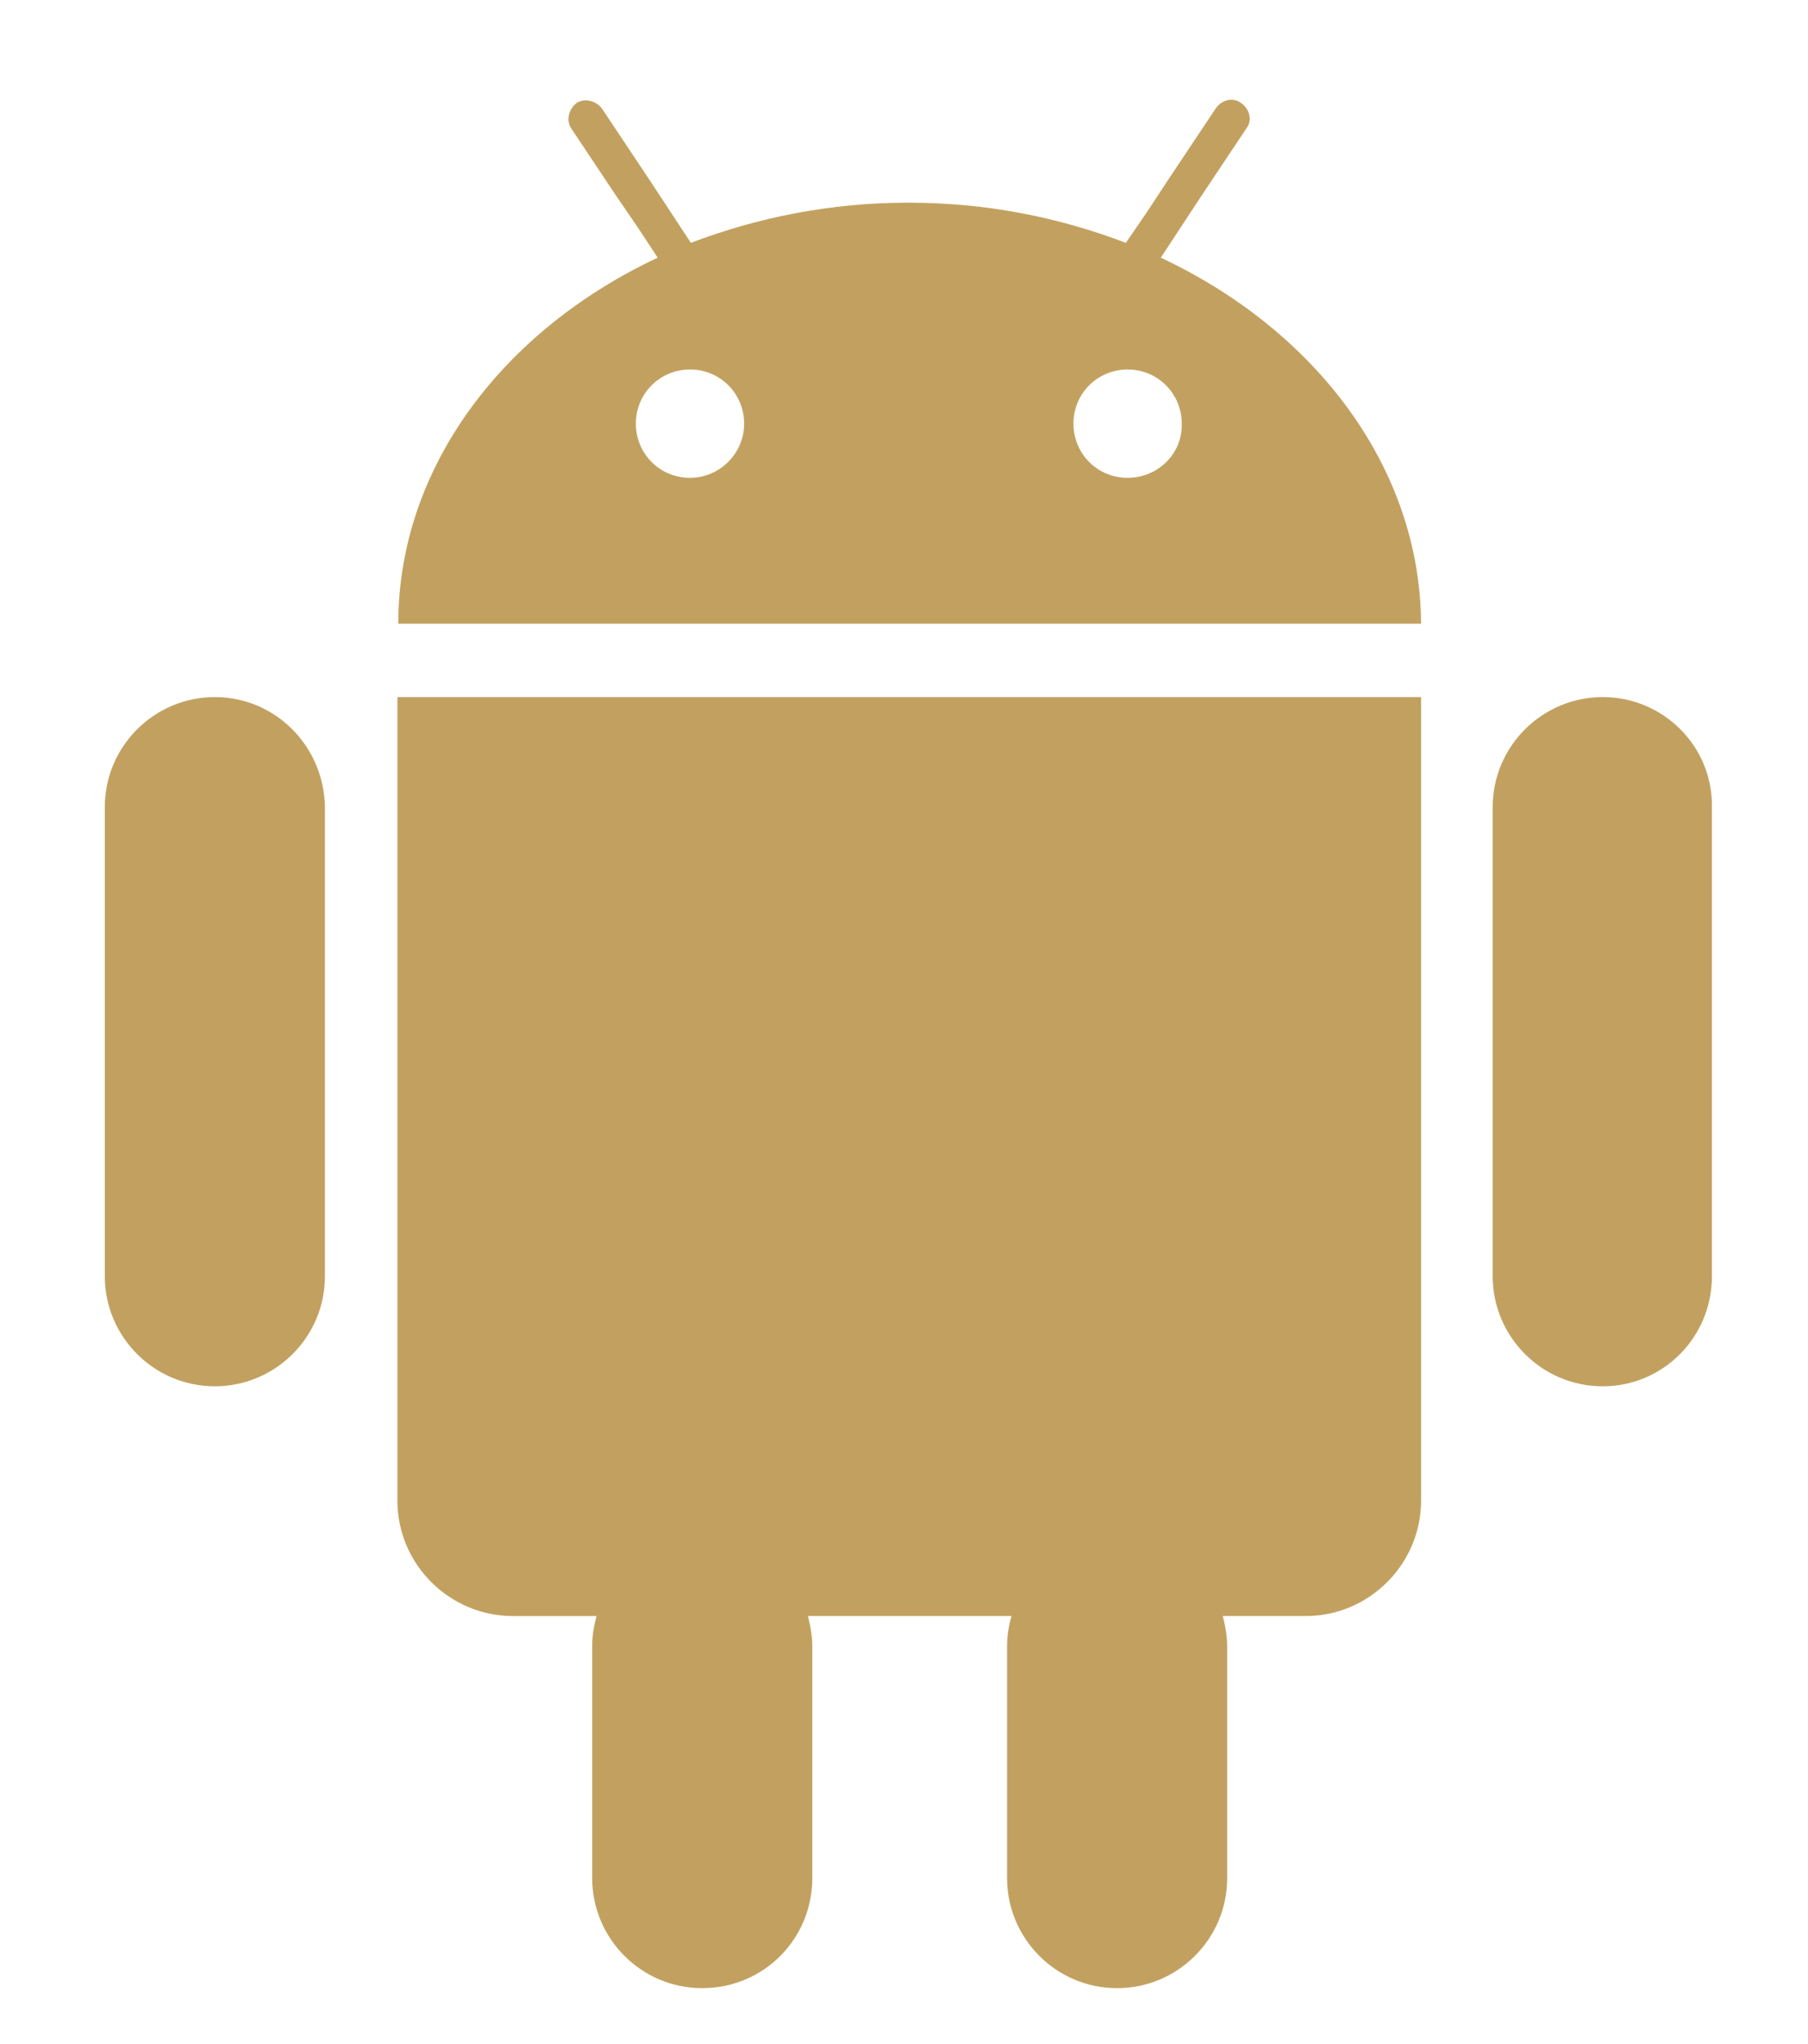
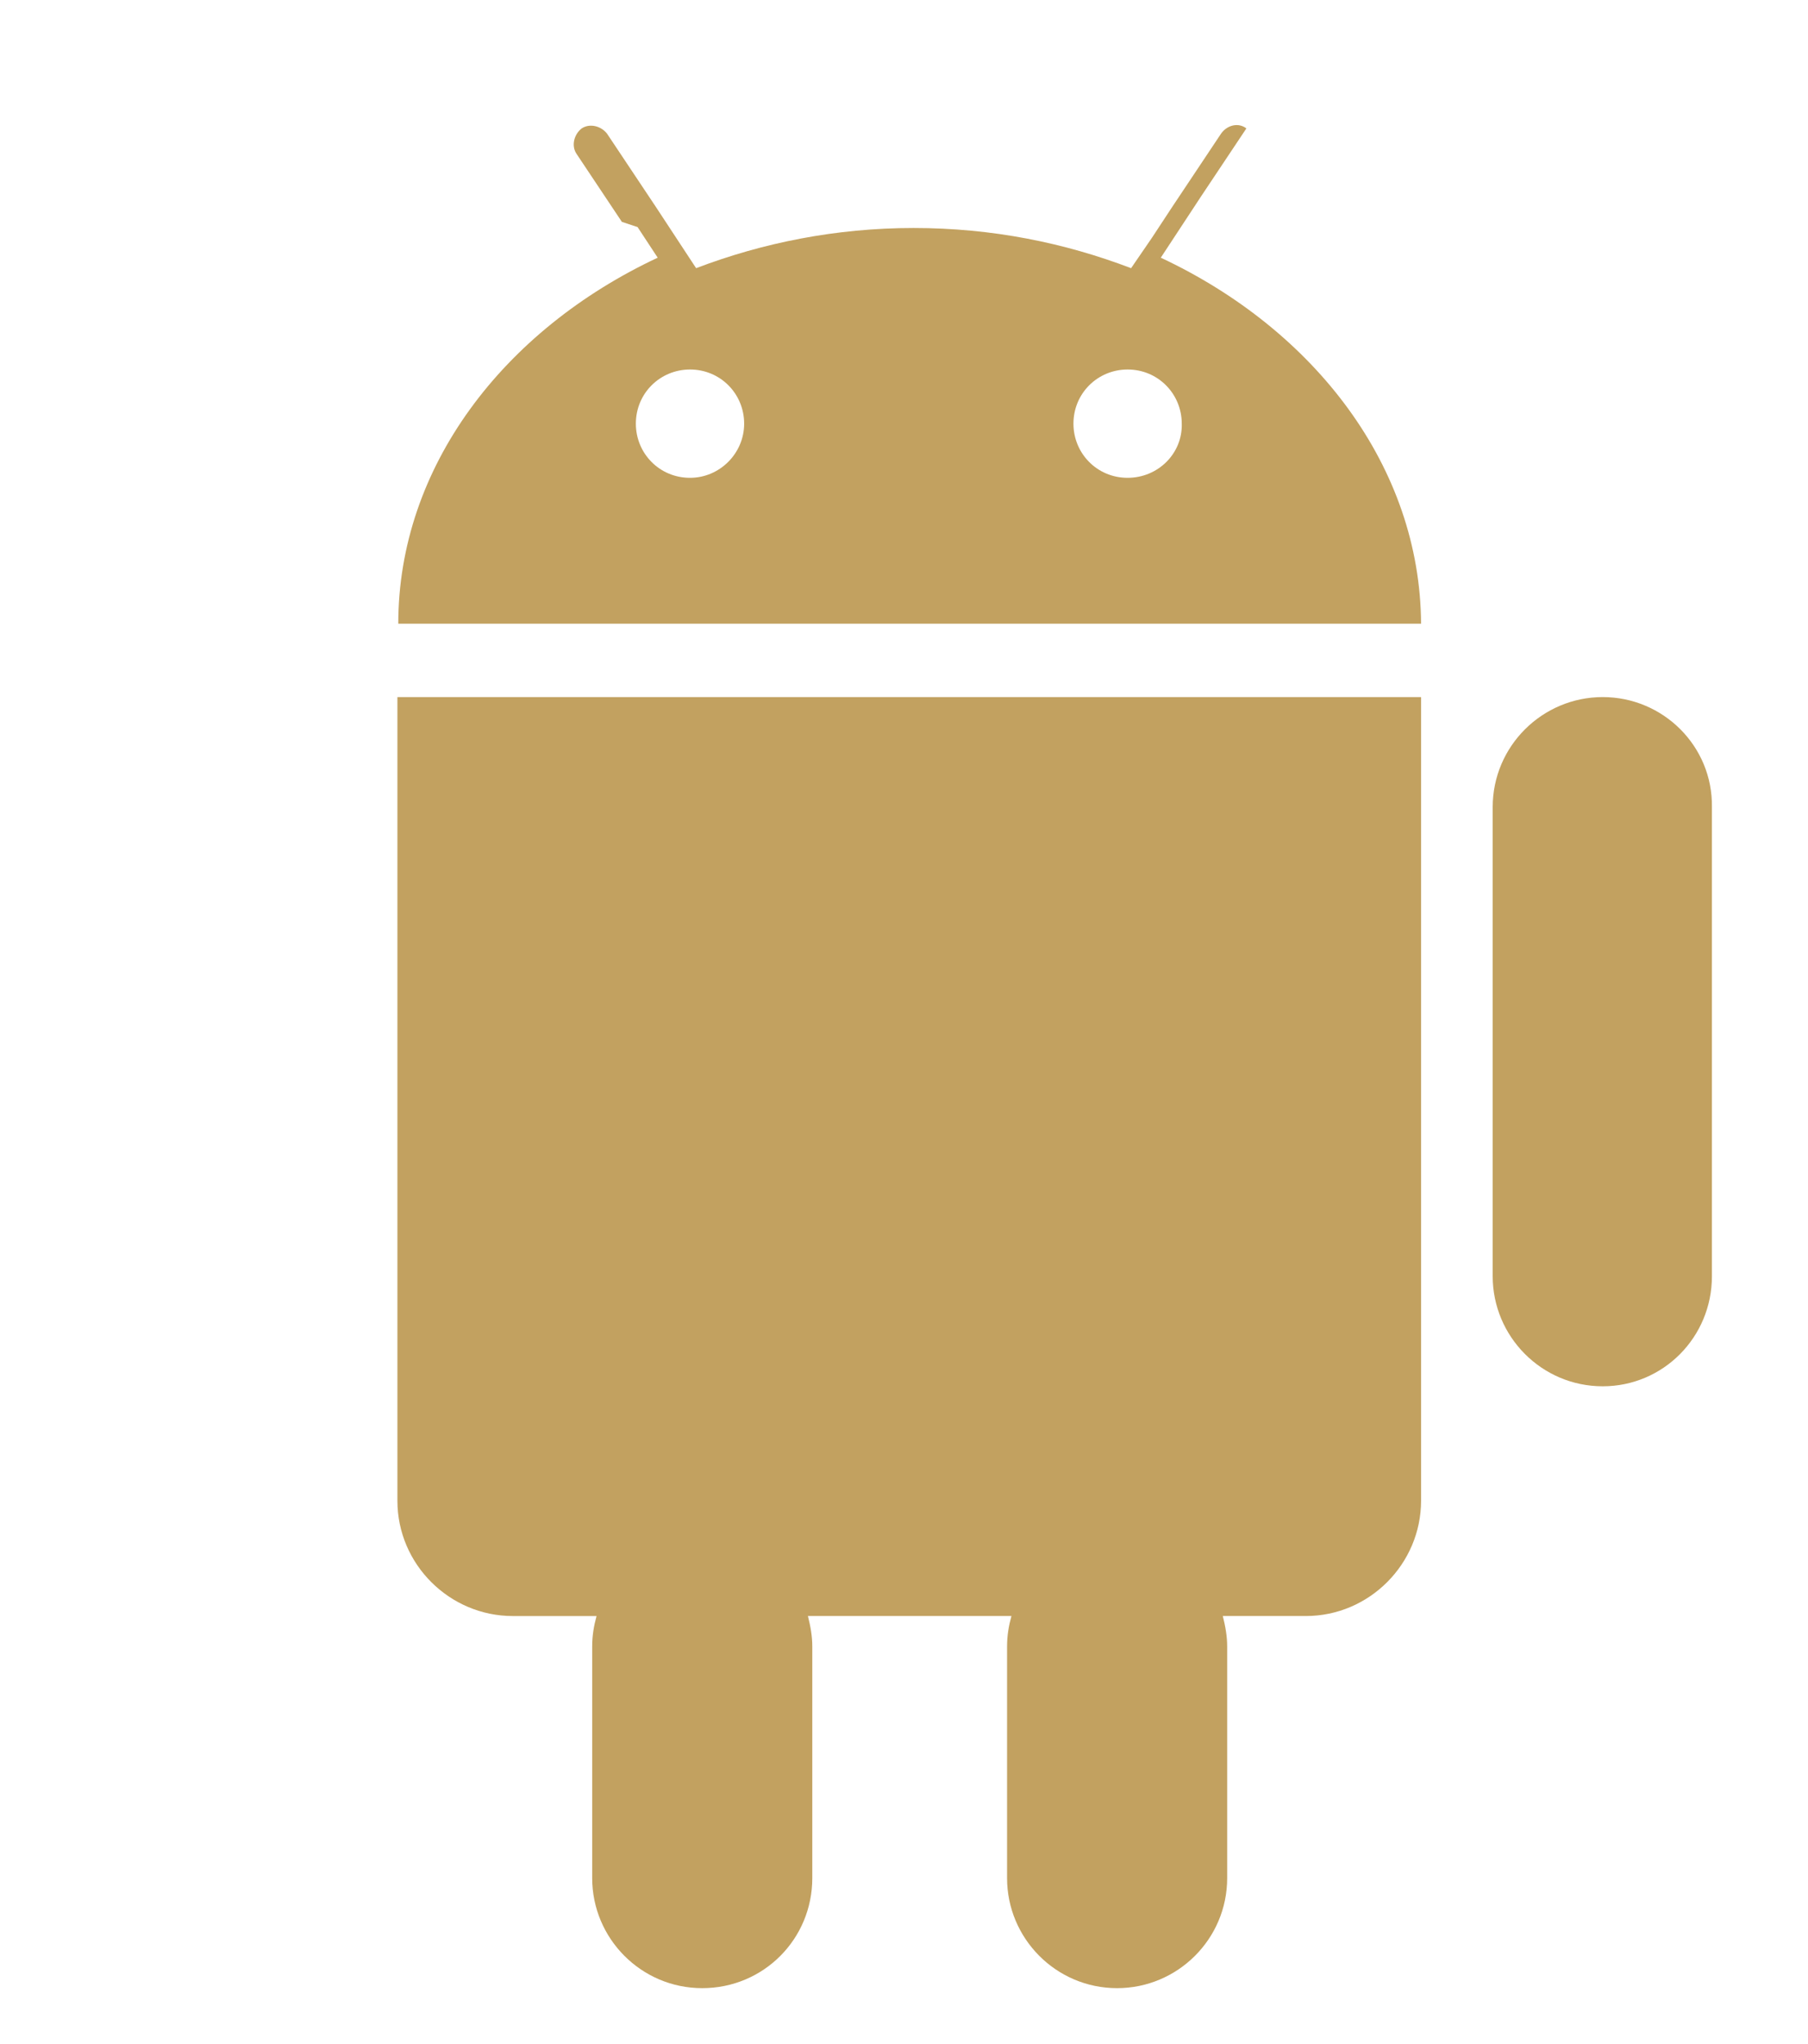
<svg xmlns="http://www.w3.org/2000/svg" version="1.1" id="mnemonic" x="0px" y="0px" viewBox="0 0 207 234" style="enable-background:new 0 0 207 234;" xml:space="preserve">
  <style type="text/css">
	.st0{fill:#C2A160;}
</style>
  <g>
-     <path class="st0" d="M132.9,29.5l2.3-3.5l2.3-3.5l5.2-7.8c0.7-0.9,0.4-2.2-0.6-2.9c-0.9-0.7-2.2-0.4-2.9,0.6l-5.6,8.4l-2.3,3.5   l-2.4,3.5c-7.6-2.9-15.9-4.6-24.9-4.6c-8.9,0-17.3,1.7-24.9,4.6l-2.3-3.5l-2.3-3.5l-5.6-8.4c-0.7-0.9-2-1.2-2.9-0.6   c-0.9,0.7-1.2,2-0.6,2.9l5.2,7.8L73,26l2.3,3.5c-17.7,8.3-29.7,24-29.7,41.9h117.1C162.6,53.5,150.6,37.8,132.9,29.5z M79,54.7   c-3.5,0-6.2-2.8-6.2-6.2c0-3.5,2.8-6.2,6.2-6.2c3.5,0,6.2,2.8,6.2,6.2S82.4,54.7,79,54.7z M129.1,54.7c-3.5,0-6.2-2.8-6.2-6.2   c0-3.5,2.8-6.2,6.2-6.2c3.5,0,6.2,2.8,6.2,6.2C135.4,51.9,132.6,54.7,129.1,54.7z" />
+     <path class="st0" d="M132.9,29.5l2.3-3.5l2.3-3.5l5.2-7.8c-0.9-0.7-2.2-0.4-2.9,0.6l-5.6,8.4l-2.3,3.5   l-2.4,3.5c-7.6-2.9-15.9-4.6-24.9-4.6c-8.9,0-17.3,1.7-24.9,4.6l-2.3-3.5l-2.3-3.5l-5.6-8.4c-0.7-0.9-2-1.2-2.9-0.6   c-0.9,0.7-1.2,2-0.6,2.9l5.2,7.8L73,26l2.3,3.5c-17.7,8.3-29.7,24-29.7,41.9h117.1C162.6,53.5,150.6,37.8,132.9,29.5z M79,54.7   c-3.5,0-6.2-2.8-6.2-6.2c0-3.5,2.8-6.2,6.2-6.2c3.5,0,6.2,2.8,6.2,6.2S82.4,54.7,79,54.7z M129.1,54.7c-3.5,0-6.2-2.8-6.2-6.2   c0-3.5,2.8-6.2,6.2-6.2c3.5,0,6.2,2.8,6.2,6.2C135.4,51.9,132.6,54.7,129.1,54.7z" />
    <path class="st0" d="M46.4,79.8h-0.9v10.4v8.5v73.1c0,7.3,6,13.2,13.2,13.2h9.6c-0.3,1.1-0.5,2.2-0.5,3.5v0.7v4.2V215   c0,6.9,5.6,12.6,12.6,12.6S93,222,93,215v-21.6v-4.2v-0.7c0-1.2-0.2-2.3-0.5-3.5h23.3c-0.3,1.1-0.5,2.2-0.5,3.5v0.7v4.2V215   c0,6.9,5.6,12.6,12.6,12.6c6.9,0,12.6-5.6,12.6-12.6v-21.6v-4.2v-0.7c0-1.2-0.2-2.3-0.5-3.5h9.5c7.3,0,13.2-6,13.2-13.2V98.7v-8.5   V79.8H162C161.7,79.8,46.4,79.8,46.4,79.8z" />
-     <path class="st0" d="M24.6,79.8c-6.9,0-12.6,5.6-12.6,12.6v53.7c0,6.9,5.6,12.6,12.6,12.6c6.9,0,12.6-5.6,12.6-12.6V92.4   C37.1,85.4,31.5,79.8,24.6,79.8z" />
    <path class="st0" d="M183.5,79.8c-6.9,0-12.6,5.6-12.6,12.6v53.7c0,6.9,5.6,12.6,12.6,12.6c6.9,0,12.5-5.6,12.5-12.6V92.4   C196.1,85.4,190.4,79.8,183.5,79.8z" />
  </g>
</svg>